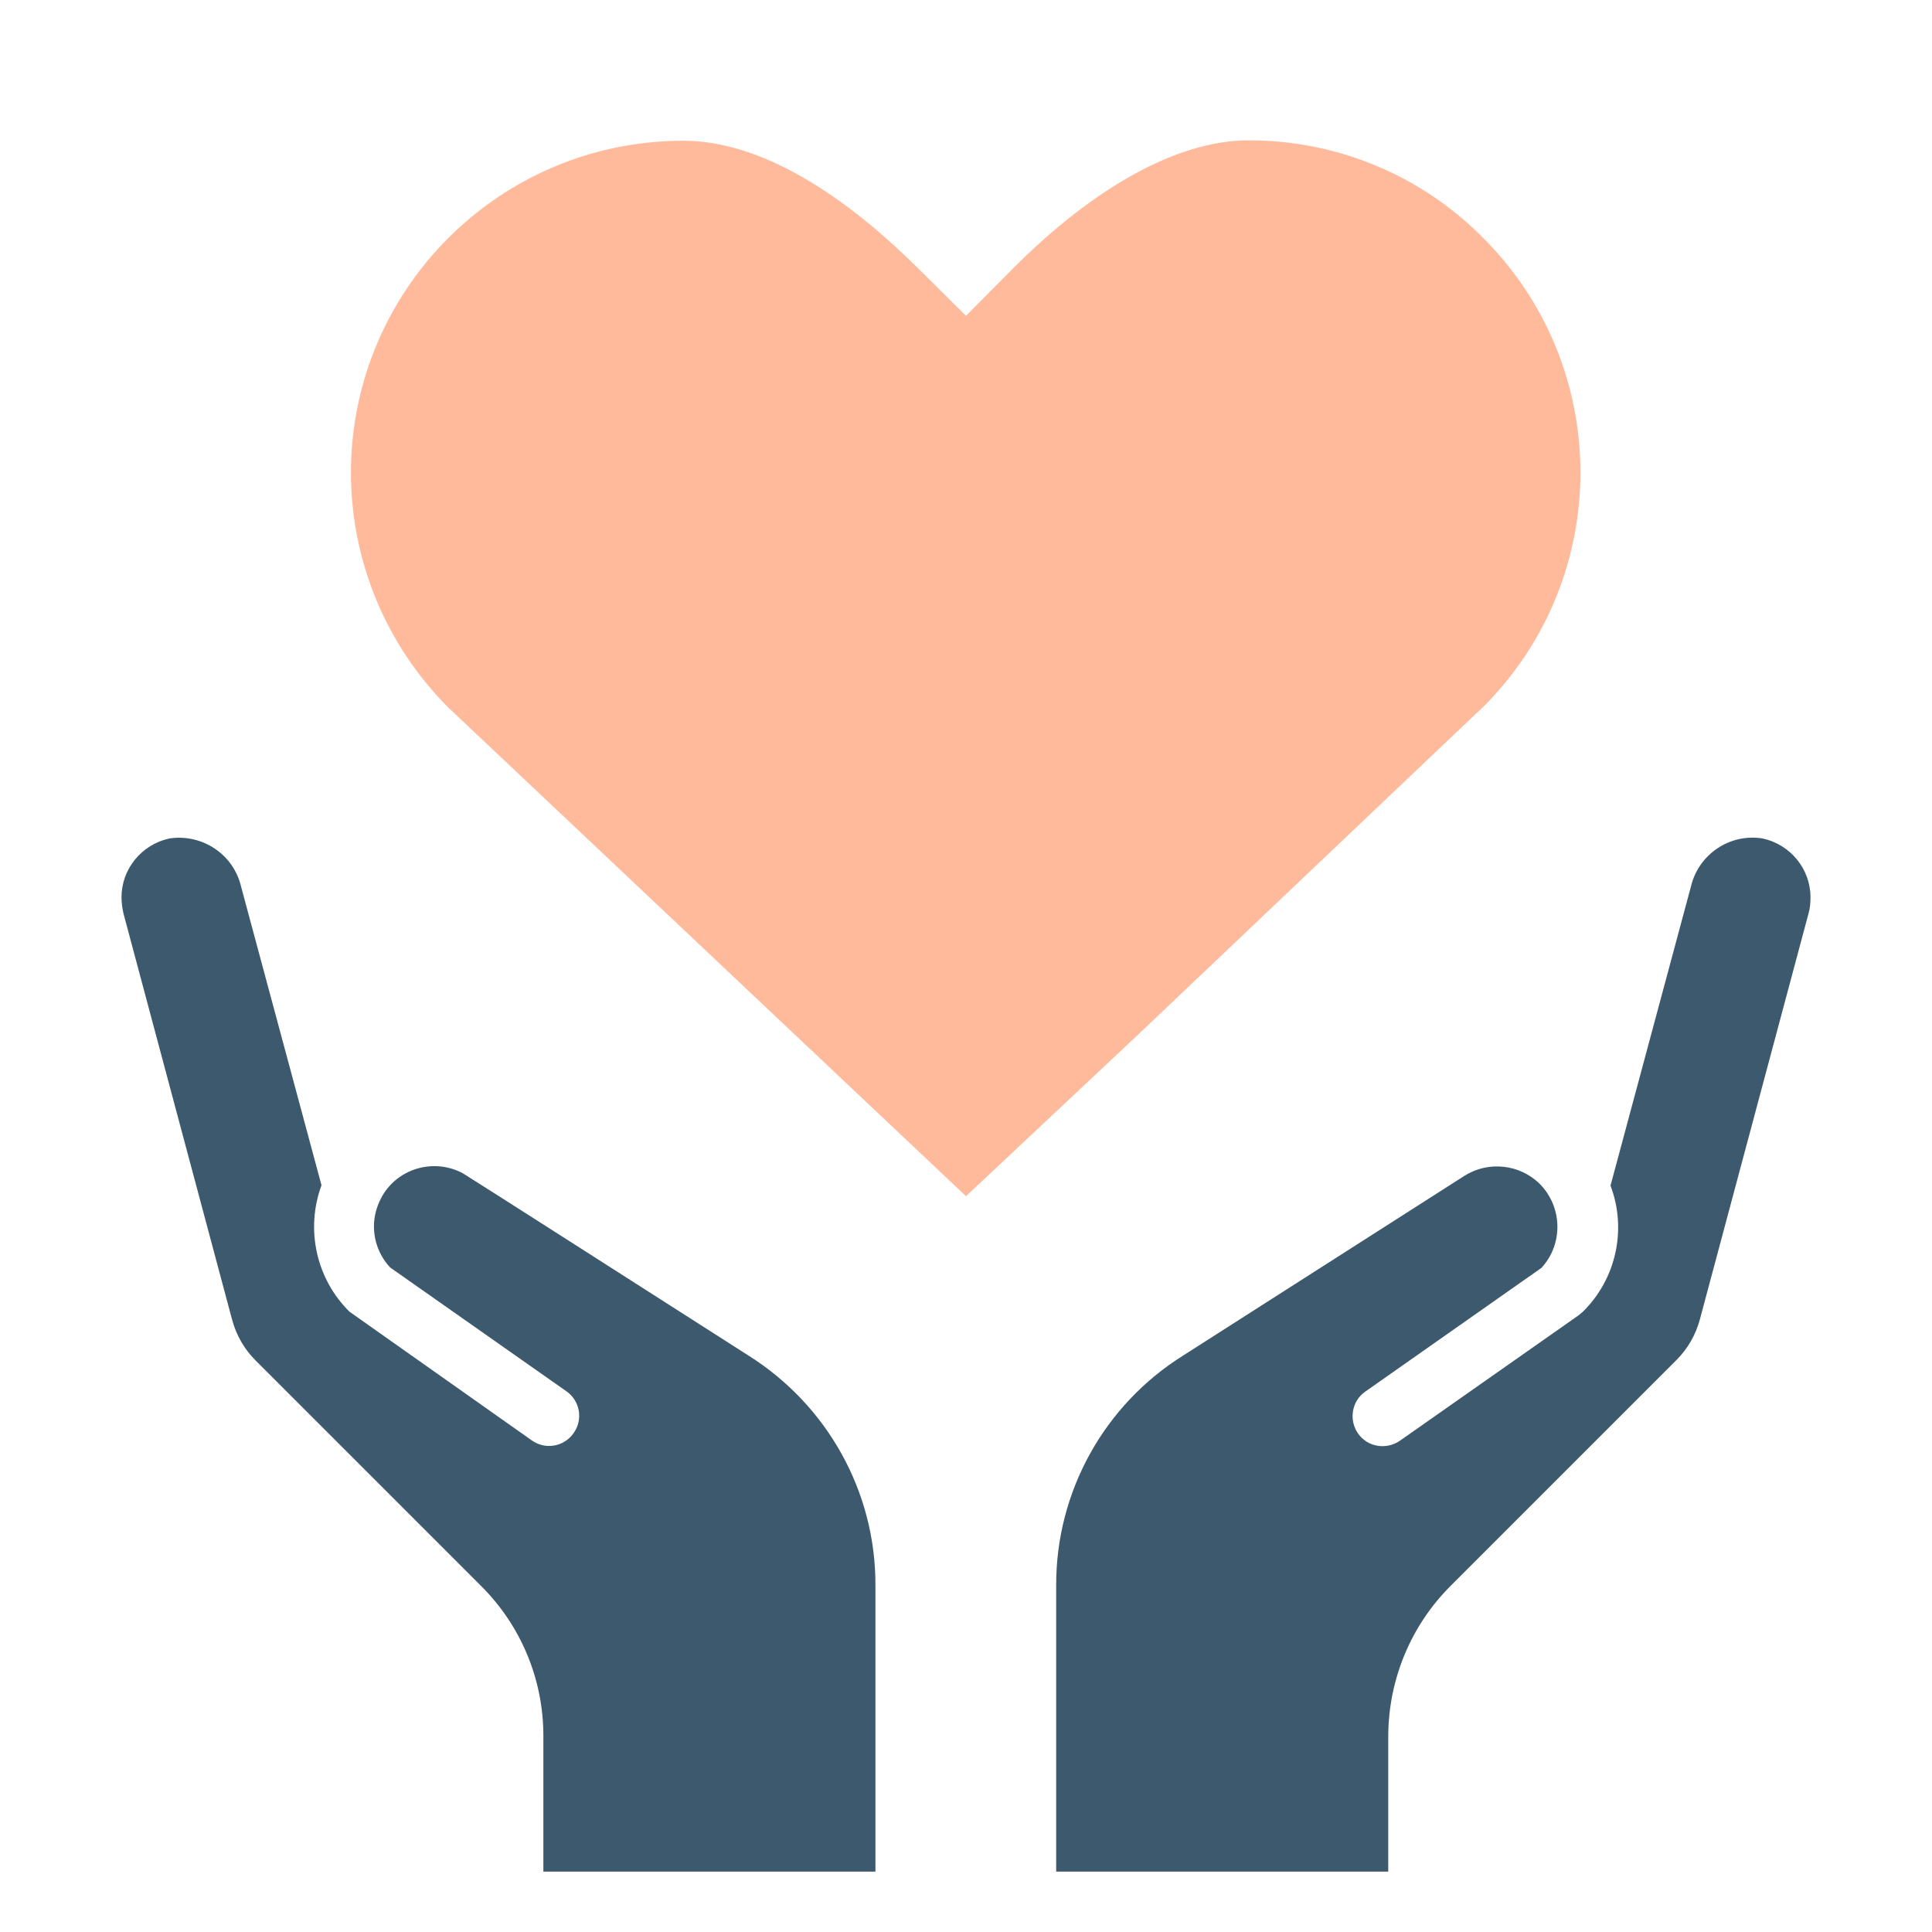
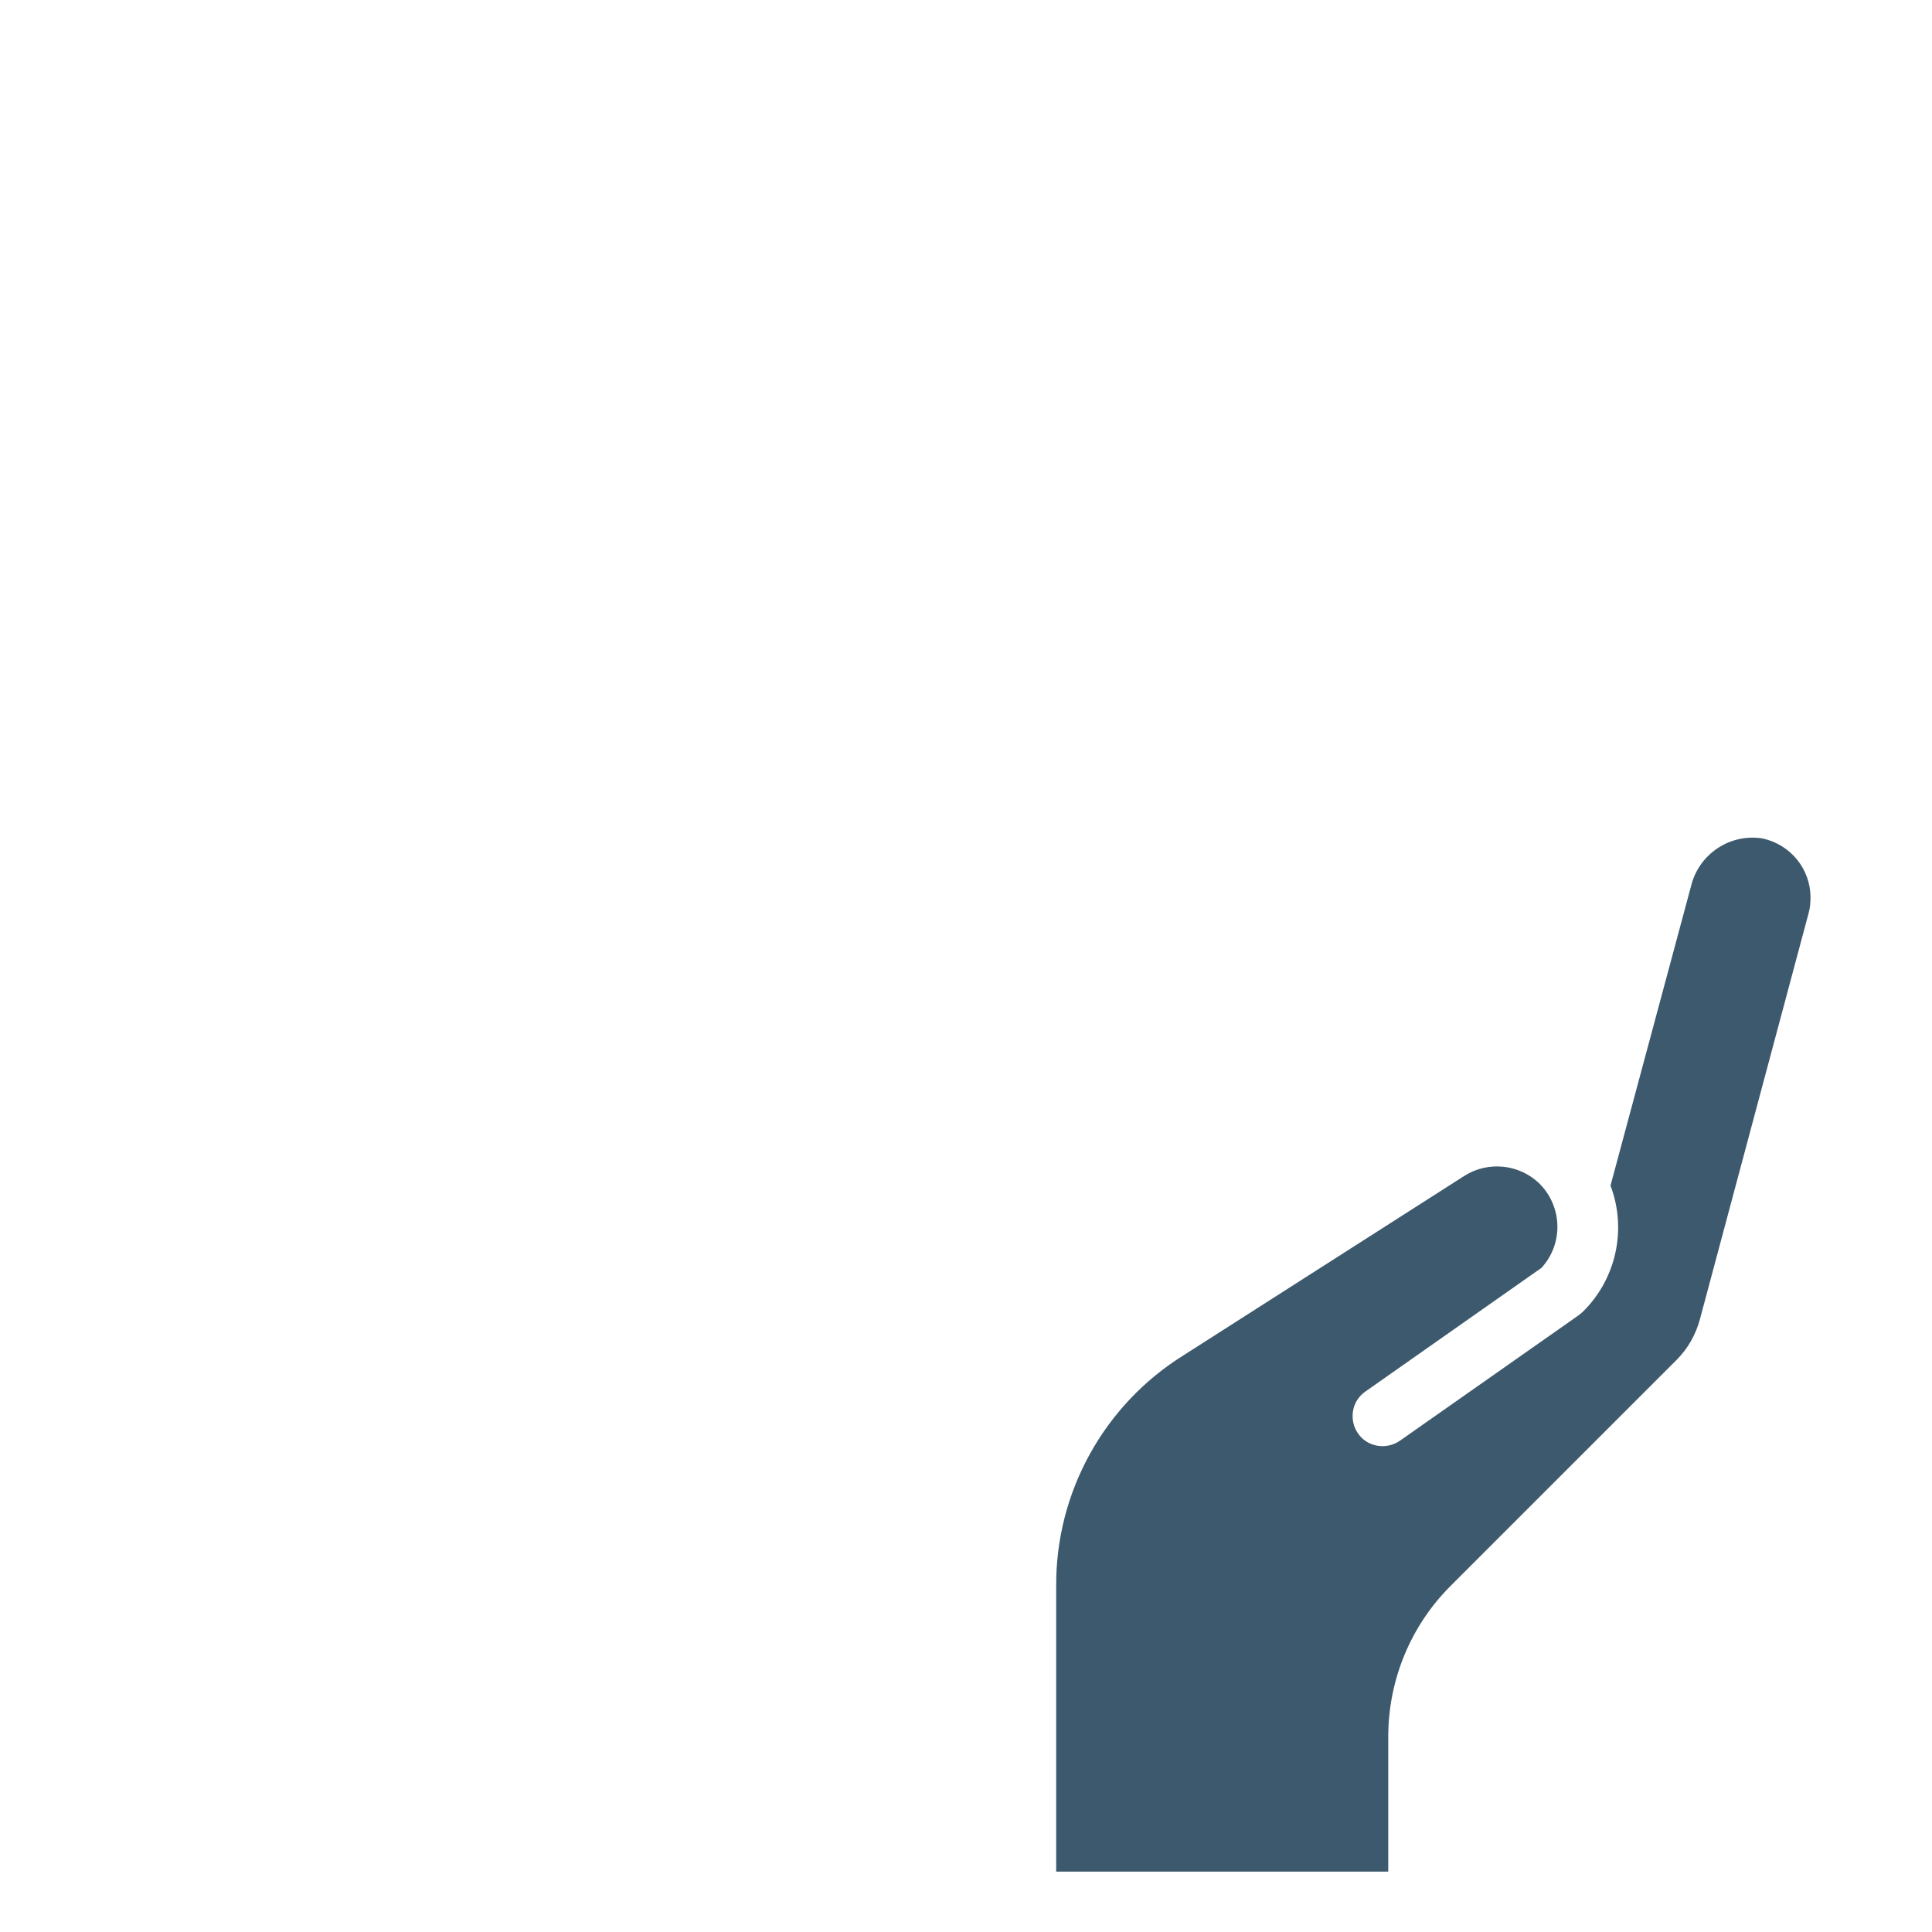
<svg xmlns="http://www.w3.org/2000/svg" id="Capa_1" x="0px" y="0px" viewBox="0 0 512 512" style="enable-background:new 0 0 512 512;" xml:space="preserve">
  <style type="text/css"> .st0{fill:#3D596D;} .st1{fill:#FFBA9B;} </style>
  <path class="st0" d="M384.4,420.3l59.9-59.9c3-3,5.1-6.7,6.2-10.8L479.3,242c0.4-1.4,0.5-2.8,0.5-4.2c0-7.5-5.3-14-12.7-15.6 c-8.7-1.4-17,4.2-19,12.8l-21.3,79.2c4.4,11.6,1.5,24.8-7.4,33.5l-1.1,0.9L371,381.8c-3.6,2.5-8.6,1.7-11.1-1.9s-1.7-8.6,1.9-11.1 l46.7-32.8c5.8-6.3,5.6-16.1-0.4-22.2c-5.3-5.3-13.7-6.2-20-2.2c-1.4,0.9-74.5,47.6-74.5,47.6c-21,13.1-33.8,36.2-33.7,61V496h88 v-36.1C368,445,373.9,430.8,384.4,420.3L384.4,420.3z" />
-   <path class="st1" d="M392.8,62.8c-16.4-16.5-38.8-25.7-62-25.6c-18.4,0-40.6,12.1-62.4,34L256,83.7l-12.7-12.6 c-15.5-15.4-38.8-33.8-62.2-33.8c-48.6,0-88,39.3-88.1,87.9c0,23.4,9.3,45.8,25.8,62.3L256,317l45.7-42.9l91.7-87.1 C427.5,152.6,427.3,97,392.8,62.8L392.8,62.8z" />
-   <path class="st0" d="M198.3,359.2c-29.1-18.6-73.2-46.8-75.7-48.3c-7.8-4.1-17.5-1.2-21.6,6.6c-1.2,2.3-1.9,4.9-1.9,7.5 c0,4,1.5,7.9,4.3,10.9l46.7,32.8c3.6,2.5,4.5,7.5,1.9,11.1c-2.5,3.6-7.5,4.5-11.1,1.9l-48.3-34.1c-8.8-8.7-11.7-21.8-7.4-33.5 L63.9,235c-2-8.6-10.3-14.1-19-12.8c-7.4,1.6-12.7,8.1-12.7,15.6c0,1.4,0.2,2.8,0.5,4.2l28.8,107.7c1.1,4.1,3.2,7.8,6.2,10.8 l59.9,59.9c10.5,10.5,16.4,24.7,16.4,39.6v36h88v-75.8C232.1,395.4,219.3,372.4,198.3,359.2z" />
</svg>